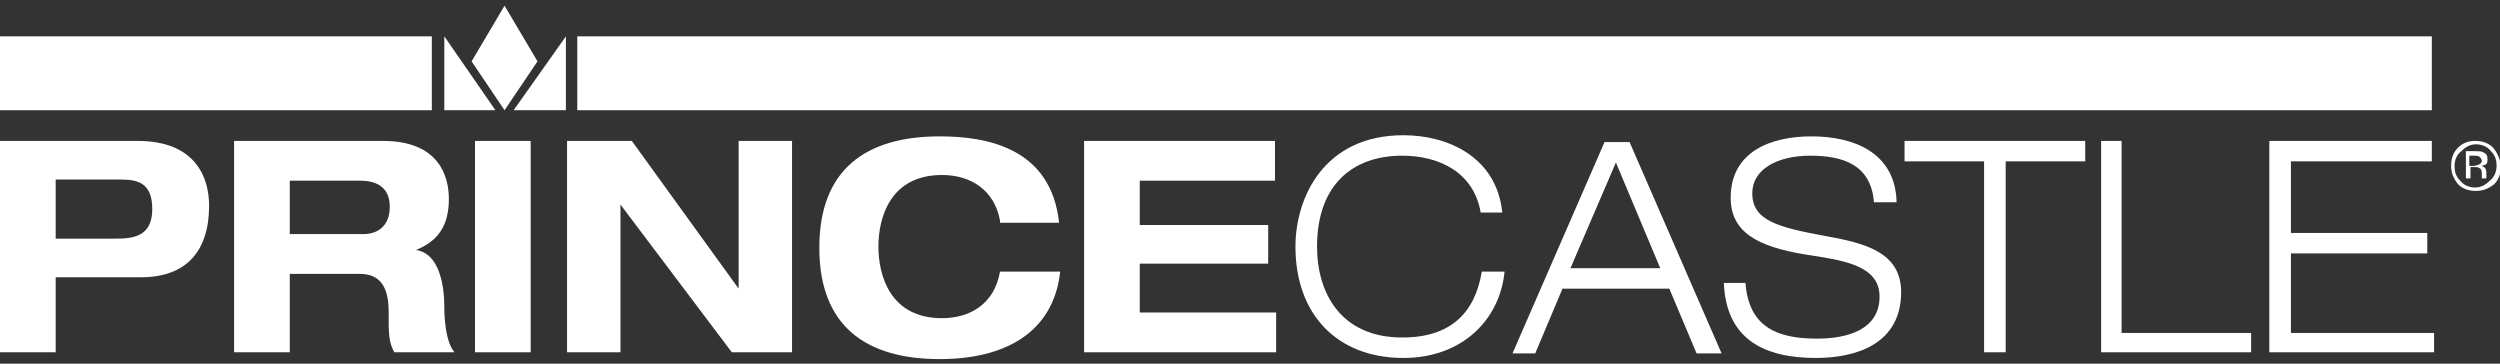
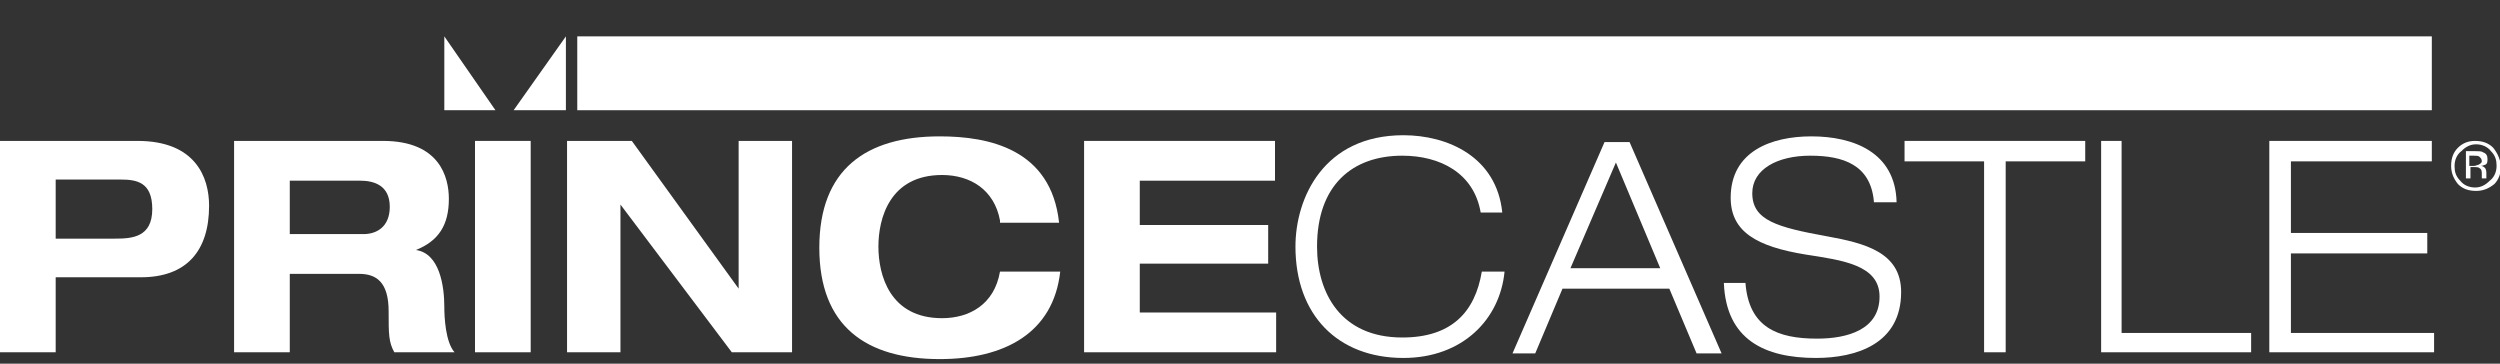
<svg xmlns="http://www.w3.org/2000/svg" width="220" height="32" viewBox="0 0 220 32" fill="none">
  <rect x="0" y="0" width="220" height="32" fill="#333333" stroke="none" />
  <g clip-path="url(#clip0_24_3)">
-     <path d="M49.799 9.7V3.2L45.199 9.7H49.799Z" fill="white" />
-     <path d="M47.3 5.4L44.4 9.7L41.5 5.4L44.4 0.5L47.3 5.4Z" fill="white" />
+     <path d="M49.799 9.7V3.2L45.199 9.7H49.799" fill="white" />
    <path d="M39.1 9.7V3.2L43.6 9.7H39.1Z" fill="white" />
-     <path d="M38 3.2H0V9.7H38V3.2Z" fill="white" />
    <path d="M214 3.2H50.8V9.7H214V3.2Z" fill="white" />
    <path d="M0 12.4H12.1C17.2 12.4 18.4 15.6 18.4 18.1C18.4 22.1 16.4 24.4 12.4 24.4H4.9V31H0V12.4ZM4.9 21H10.1C11.6 21 13.4 20.9 13.4 18.4C13.4 16 12 15.8 10.6 15.8H4.9V21Z" fill="white" />
    <path d="M20.7 12.4H33.7C38.7 12.4 39.5 15.6 39.5 17.5C39.5 19.8 38.6 21.2 36.6 22C38.7 22.3 39.1 25.2 39.1 27C39.1 27.9 39.2 30.1 40 31H34.7C34.2 30.1 34.2 29.4 34.2 27.4C34.2 24.8 33.1 24.1 31.6 24.1H25.5V31H20.6V12.4H20.7ZM25.6 20.6H32C33.1 20.6 34.3 20 34.3 18.2C34.3 16.3 32.9 15.9 31.7 15.9H25.5V20.6H25.6Z" fill="white" />
    <path d="M41.8 12.4H46.7V31H41.8V12.4Z" fill="white" />
    <path d="M65 12.4H69.7V31H64.4L54.6 18V31H49.9V12.4H55.6L65 25.4V12.4Z" fill="white" />
    <path d="M88 19.4C87.5 16.7 85.4 15.4 82.9 15.4C78.3 15.4 77.3 19.2 77.3 21.7C77.3 24.2 78.3 28 82.9 28C85.3 28 87.5 26.8 88 23.9H93.3C92.7 29.3 88.4 31.6 82.7 31.6C76.2 31.6 72.1 28.7 72.1 21.8C72.1 14.9 76.2 12 82.7 12C87 12 92.5 13.1 93.2 19.6H88V19.4Z" fill="white" />
    <path d="M95.4 12.4H112.2V15.9H100.3V19.8H111.6V23.2H100.3V27.5H112.3V31H95.4V12.4Z" fill="white" />
    <path d="M132.4 23.9C132 28.1 128.7 31.5 123.5 31.5C117.7 31.5 114 27.7 114 21.7C114 17.4 116.5 11.9 123.5 11.9C127.4 11.9 131.7 13.8 132.2 18.7H130.3C129.7 15.2 126.7 13.7 123.4 13.7C119 13.7 115.9 16.3 115.9 21.7C115.9 25.8 118 29.7 123.4 29.7C127.7 29.7 129.8 27.5 130.4 23.9H132.4Z" fill="white" />
    <path d="M146.9 25.4H137.5L135.1 31.1H133.1L141.2 12.5H143.4L151.5 31.1H149.3L146.9 25.4ZM142.2 14.3L138.2 23.6H146.1L142.2 14.3Z" fill="white" />
    <path d="M164.9 17.7C164.6 14.5 162.2 13.7 159.3 13.7C156.4 13.7 154.2 14.9 154.2 17C154.2 19.4 156.4 20 160.8 20.8C164.1 21.4 167.3 22.2 167.3 25.7C167.3 30.3 163.3 31.5 159.8 31.5C155.3 31.5 151.9 29.9 151.7 24.9H153.6C153.9 28.8 156.4 29.8 159.9 29.8C162.6 29.8 165.4 29 165.4 26.1C165.4 23.3 162.1 22.9 158.9 22.4C154.6 21.7 152.3 20.4 152.3 17.4C152.3 13.3 155.9 12 159.4 12C163.1 12 166.8 13.4 166.9 17.8H164.9V17.7Z" fill="white" />
    <path d="M174.6 14.2H167.6V12.4H183.5V14.2H176.5V31H174.6V14.2Z" fill="white" />
    <path d="M184.8 12.4H186.7V29.3H198.1V31H184.9V12.4H184.8Z" fill="white" />
    <path d="M199.8 12.4H214V14.2H201.6V20.5H213.6V22.3H201.6V29.3H214.2V31H199.7V12.4H199.8Z" fill="white" />
    <path fill-rule="evenodd" clip-rule="evenodd" d="M219.4 13C219 12.6 218.5 12.4 217.8 12.4C217.2 12.4 216.7 12.6 216.3 13C215.9 13.4 215.7 13.9 215.7 14.6C215.7 15.2 215.9 15.7 216.3 16.2C216.7 16.6 217.2 16.8 217.9 16.8C218.5 16.8 219 16.6 219.5 16.2C219.9 15.8 220.1 15.2 220.1 14.6C220 14 219.8 13.5 219.4 13ZM219.1 15.9C218.7 16.3 218.3 16.5 217.8 16.5C217.3 16.5 216.8 16.3 216.5 15.9C216.1 15.5 216 15.1 216 14.6C216 14.1 216.2 13.6 216.6 13.3C217 12.9 217.4 12.7 217.9 12.7C218.4 12.7 218.9 12.9 219.2 13.3C219.6 13.7 219.7 14.1 219.7 14.6C219.7 15.1 219.5 15.6 219.1 15.9Z" fill="white" />
    <path fill-rule="evenodd" clip-rule="evenodd" d="M218.8 15.601C218.8 15.501 218.8 15.501 218.8 15.401V15.201C218.8 15.101 218.8 15.001 218.7 14.801C218.6 14.701 218.5 14.601 218.3 14.601C218.5 14.601 218.6 14.501 218.7 14.501C218.9 14.401 218.9 14.201 218.9 14.001C218.9 13.701 218.8 13.501 218.5 13.401C218.4 13.301 218.1 13.301 217.8 13.301H217V15.701H217.4V14.701H217.7C217.9 14.701 218.1 14.701 218.2 14.801C218.4 14.901 218.4 15.101 218.4 15.401V15.601V15.701H218.8C218.8 15.701 218.8 15.701 218.8 15.601ZM218.1 14.501C218 14.501 217.9 14.601 217.7 14.601H217.3V13.701H217.7C217.9 13.701 218.1 13.701 218.2 13.801C218.3 13.901 218.4 14.001 218.4 14.201C218.4 14.301 218.3 14.401 218.1 14.501Z" fill="white" />
  </g>
  <defs>
    <clipPath id="clip0_24_3">
      <rect width="220" height="32" fill="white" />
    </clipPath>
  </defs>
</svg>